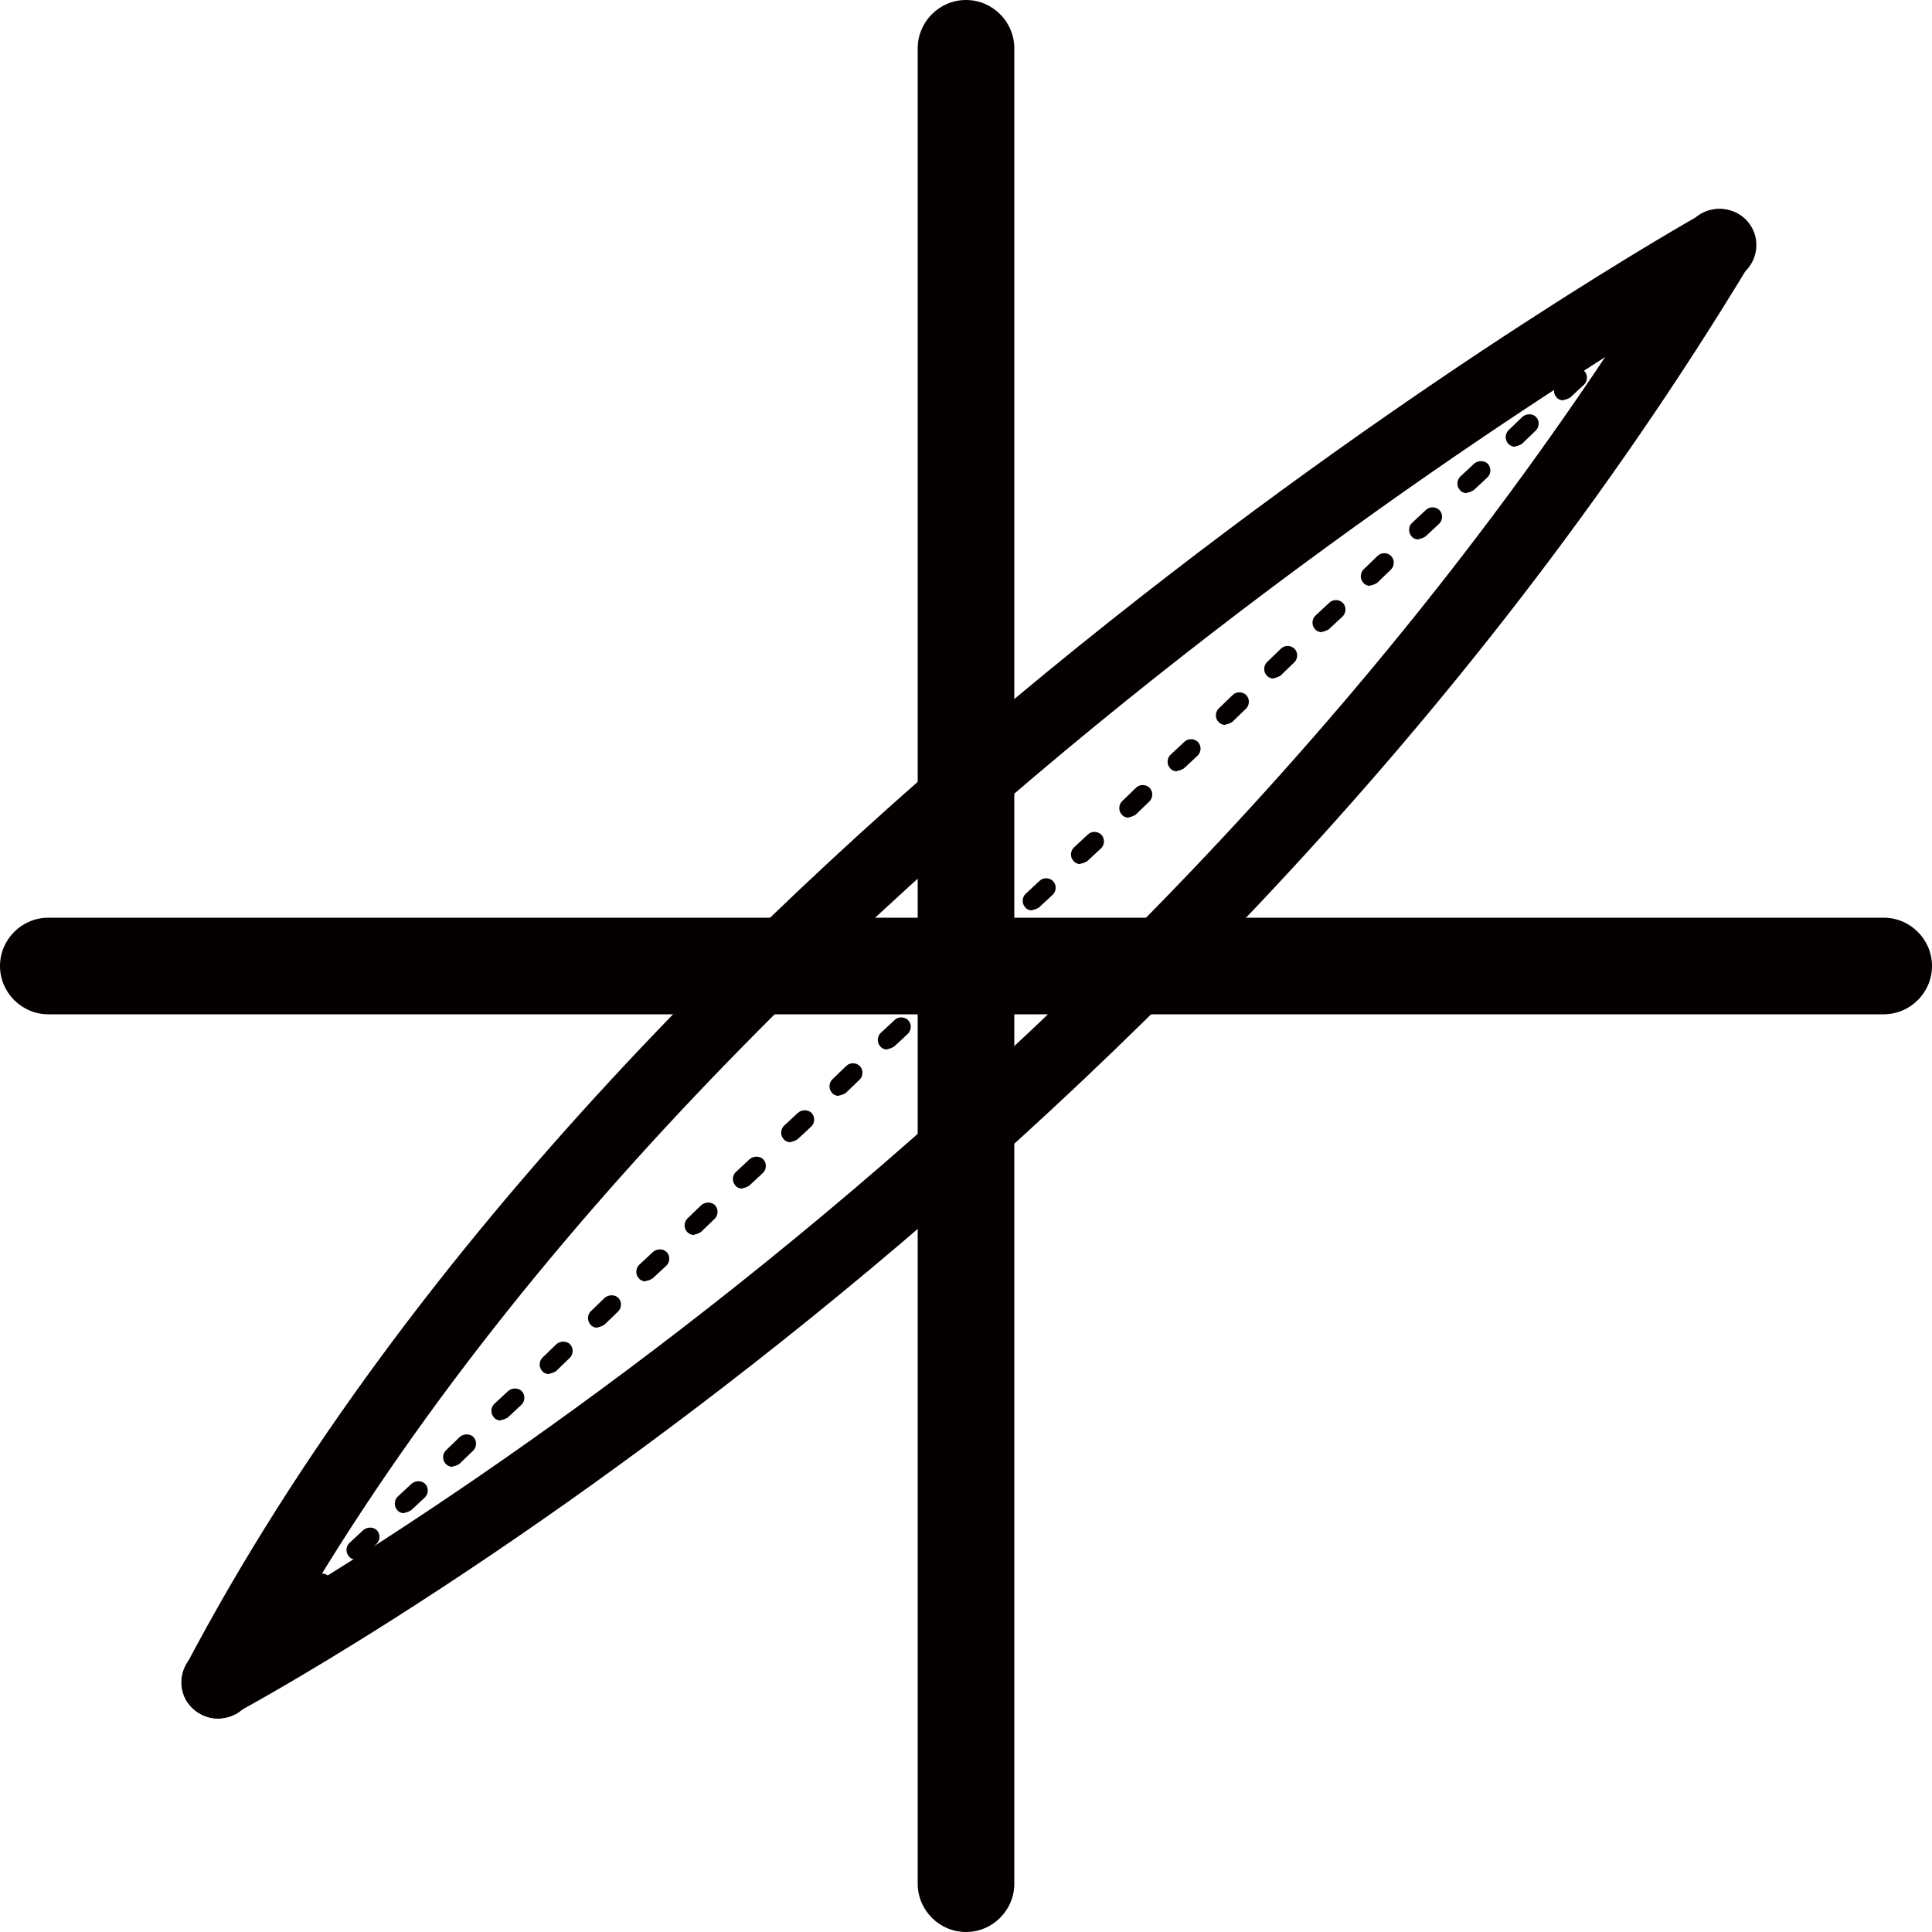
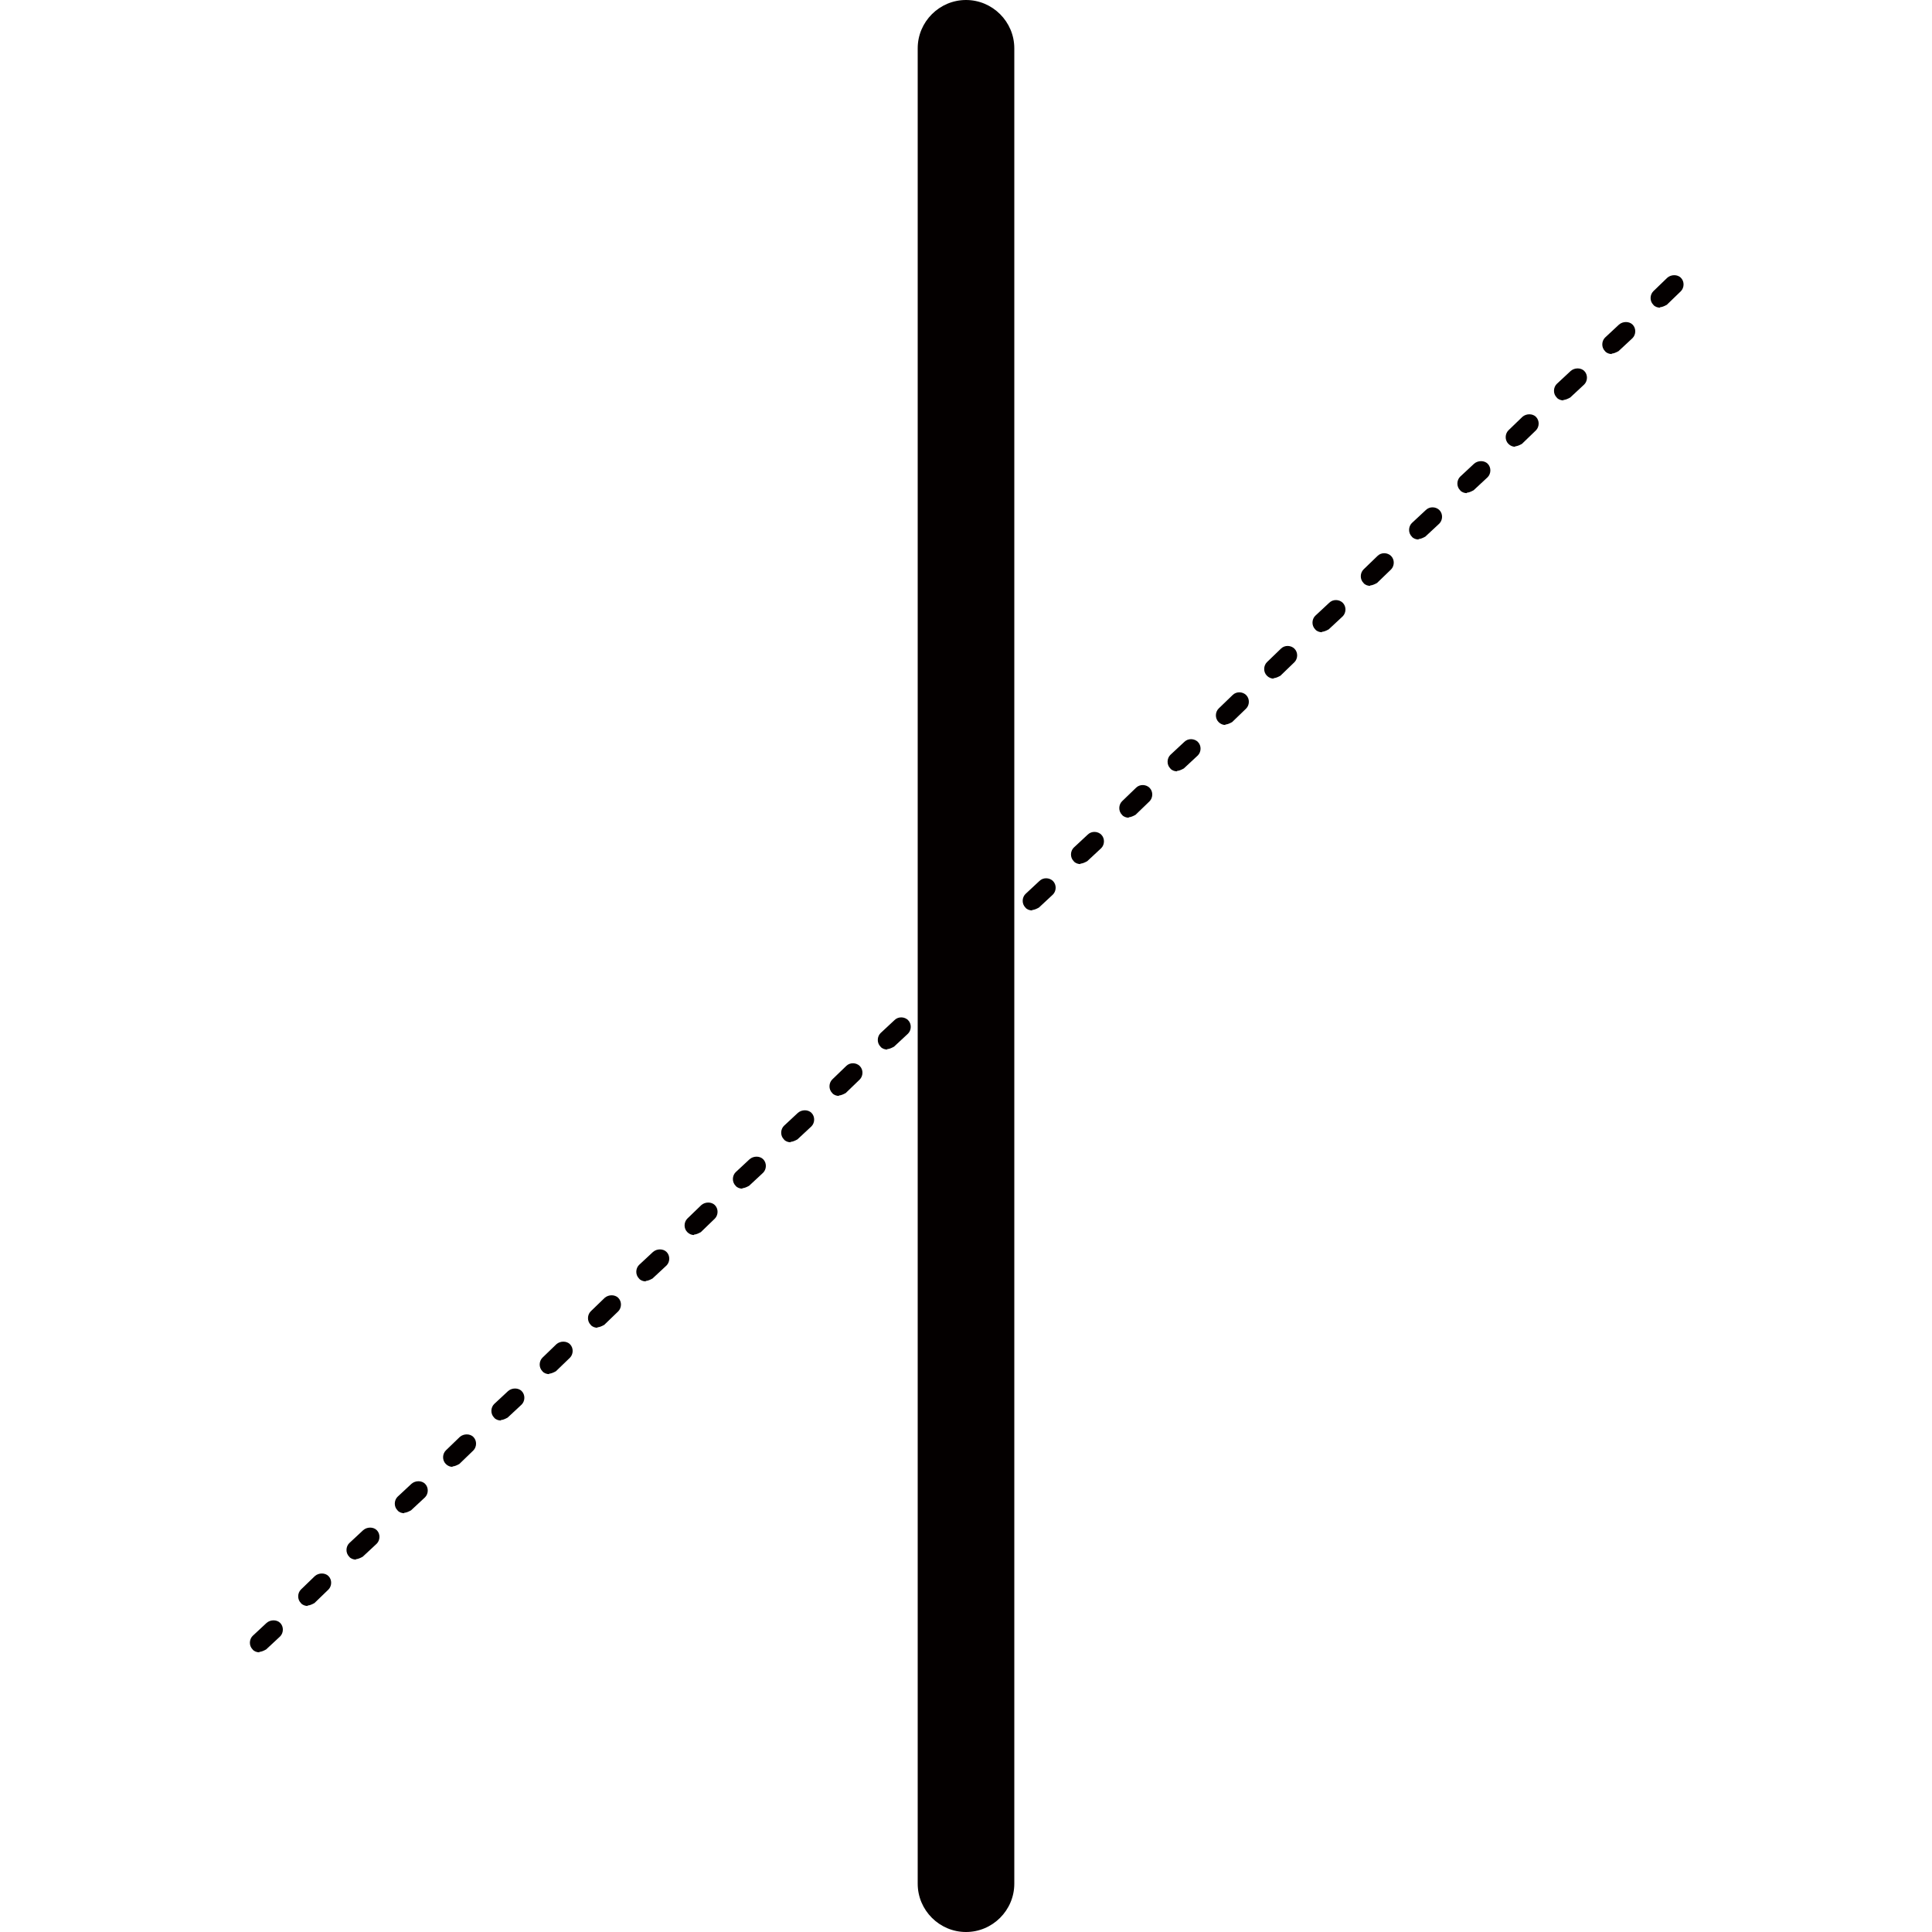
<svg xmlns="http://www.w3.org/2000/svg" fill="none" version="1.1" width="40" height="40" viewBox="0 0 40 40">
  <g>
    <g>
-       <path d="M39,21L1,21C0.45,21,0,20.55,0,20C0,19.45,0.45,19,1,19L39,19C39.55,19,40,19.45,40,20C40,20.55,39.55,21,39,21Z" fill="#040000" fill-opacity="1" style="mix-blend-mode:passthrough" />
-     </g>
+       </g>
    <g>
      <path d="M20,40C19.45,40,19,39.55,19,39L19,1C19,0.45,19.45,0,20,0C20.55,0,21,0.45,21,1L21,39C21,39.55,20.55,40,20,40Z" fill="#040000" fill-opacity="1" style="mix-blend-mode:passthrough" />
    </g>
    <g>
      <g>
-         <path d="M4.51,35.03C4.46,35.03,4.4,35.01,4.37,34.97C4.29,34.89,4.3,34.76,4.37,34.69L4.51,34.55C4.59,34.48,4.72,34.48,4.79,34.55C4.87,34.63,4.86,34.76,4.79,34.83L4.65,34.97Q4.56,35.02,4.51,35.02L4.51,35.03Z" fill="#040000" fill-opacity="1" style="mix-blend-mode:passthrough" />
-       </g>
+         </g>
      <g>
        <path d="M5.37,34.21C5.32,34.21,5.26,34.19,5.23,34.15C5.15,34.07,5.16,33.94,5.23,33.87L5.52,33.6C5.6,33.53,5.73,33.53,5.8,33.6C5.88,33.68,5.87,33.81,5.8,33.88L5.51,34.15Q5.42,34.2,5.37,34.2L5.37,34.21ZM6.37,33.25C6.32,33.25,6.26,33.23,6.23,33.19C6.15,33.11,6.16,32.98,6.23,32.91L6.52,32.63C6.6,32.56,6.73,32.56,6.8,32.63C6.88,32.71,6.87,32.84,6.8,32.91L6.51,33.19Q6.42,33.24,6.37,33.24L6.37,33.25ZM7.37,32.29C7.32,32.29,7.26,32.27,7.23,32.23C7.15,32.15,7.16,32.02,7.23,31.95L7.52,31.68C7.6,31.61,7.73,31.61,7.8,31.68C7.88,31.76,7.87,31.89,7.8,31.96L7.51,32.23Q7.42,32.28,7.37,32.28L7.37,32.29ZM8.37,31.33C8.32,31.33,8.26,31.31,8.23,31.27C8.15,31.19,8.16,31.06,8.23,30.99L8.52,30.72C8.6,30.65,8.73,30.65,8.8,30.72C8.88,30.8,8.87,30.93,8.8,31L8.51,31.27Q8.42,31.32,8.37,31.32L8.37,31.33ZM9.37,30.37C9.32,30.37,9.27,30.35,9.23,30.31C9.15,30.23,9.16,30.1,9.23,30.03L9.52,29.75C9.6,29.68,9.73,29.68,9.8,29.75C9.88,29.83,9.87,29.96,9.8,30.03L9.51,30.31Q9.42,30.36,9.37,30.36L9.37,30.37ZM10.37,29.41C10.32,29.41,10.26,29.39,10.23,29.35C10.15,29.27,10.16,29.14,10.23,29.07L10.52,28.8C10.6,28.73,10.73,28.73,10.8,28.8C10.88,28.88,10.87,29.01,10.8,29.08L10.51,29.35Q10.42,29.4,10.37,29.4L10.37,29.41ZM11.37,28.45C11.32,28.45,11.26,28.43,11.23,28.39C11.15,28.31,11.16,28.18,11.23,28.11L11.52,27.83C11.6,27.76,11.73,27.76,11.8,27.83C11.88,27.91,11.87,28.04,11.8,28.11L11.51,28.39Q11.42,28.44,11.37,28.44L11.37,28.45ZM12.37,27.49C12.32,27.49,12.26,27.47,12.23,27.43C12.15,27.35,12.16,27.22,12.23,27.15L12.52,26.87C12.6,26.8,12.73,26.8,12.8,26.87C12.88,26.95,12.87,27.08,12.8,27.15L12.51,27.43Q12.42,27.48,12.37,27.48L12.37,27.49ZM13.37,26.53C13.32,26.53,13.26,26.51,13.23,26.47C13.15,26.39,13.16,26.26,13.23,26.19L13.52,25.92C13.6,25.85,13.73,25.85,13.8,25.92C13.88,26,13.87,26.13,13.8,26.2L13.51,26.47Q13.42,26.52,13.37,26.52L13.37,26.53ZM14.37,25.57C14.32,25.57,14.27,25.55,14.23,25.51C14.15,25.43,14.16,25.3,14.23,25.23L14.52,24.95C14.6,24.88,14.73,24.88,14.8,24.95C14.88,25.03,14.87,25.16,14.8,25.23L14.51,25.51Q14.42,25.56,14.37,25.56L14.37,25.57ZM15.37,24.61C15.32,24.61,15.26,24.59,15.23,24.55C15.15,24.47,15.16,24.34,15.23,24.27L15.52,24C15.6,23.93,15.73,23.93,15.8,24C15.88,24.08,15.87,24.21,15.8,24.28L15.51,24.55Q15.42,24.6,15.37,24.6L15.37,24.61ZM16.37,23.65C16.32,23.65,16.26,23.63,16.23,23.59C16.15,23.51,16.16,23.38,16.23,23.31L16.52,23.04C16.6,22.97,16.73,22.97,16.8,23.04C16.88,23.12,16.87,23.25,16.8,23.32L16.51,23.59Q16.42,23.64,16.37,23.64L16.37,23.65ZM17.37,22.69C17.32,22.69,17.26,22.67,17.23,22.63C17.15,22.55,17.16,22.42,17.23,22.35L17.52,22.07C17.6,21.99,17.73,22,17.8,22.07C17.88,22.15,17.87,22.28,17.8,22.35L17.51,22.63Q17.42,22.68,17.37,22.68L17.37,22.69ZM18.37,21.73C18.32,21.73,18.26,21.71,18.23,21.67C18.15,21.59,18.16,21.46,18.23,21.39L18.52,21.12C18.6,21.04,18.73,21.05,18.8,21.12C18.88,21.2,18.87,21.33,18.8,21.4L18.51,21.67Q18.42,21.72,18.37,21.72L18.37,21.73ZM19.37,20.77C19.32,20.77,19.26,20.75,19.23,20.71C19.15,20.63,19.16,20.5,19.23,20.43L19.52,20.16C19.6,20.08,19.73,20.09,19.8,20.16C19.88,20.24,19.87,20.37,19.8,20.44L19.51,20.71Q19.42,20.76,19.37,20.76L19.37,20.77ZM20.37,19.81C20.32,19.81,20.27,19.79,20.23,19.75C20.15,19.67,20.16,19.54,20.23,19.47L20.52,19.19C20.6,19.11,20.73,19.12,20.8,19.19C20.88,19.27,20.87,19.4,20.8,19.47L20.51,19.75Q20.42,19.8,20.37,19.8L20.37,19.81ZM21.37,18.85C21.32,18.85,21.26,18.83,21.23,18.79C21.15,18.71,21.16,18.58,21.23,18.51L21.52,18.24C21.6,18.16,21.73,18.17,21.8,18.24C21.88,18.32,21.87,18.45,21.8,18.52L21.51,18.79Q21.42,18.84,21.37,18.84L21.37,18.85ZM22.37,17.89C22.32,17.89,22.26,17.87,22.23,17.83C22.15,17.75,22.16,17.62,22.23,17.55L22.52,17.28C22.6,17.2,22.73,17.21,22.8,17.28C22.88,17.36,22.87,17.49,22.8,17.56L22.51,17.83Q22.42,17.88,22.37,17.88L22.37,17.89ZM23.37,16.93C23.32,16.93,23.26,16.91,23.23,16.87C23.15,16.79,23.16,16.66,23.23,16.59L23.52,16.31C23.6,16.23,23.73,16.24,23.8,16.31C23.88,16.39,23.87,16.52,23.8,16.59L23.51,16.87Q23.42,16.92,23.37,16.92L23.37,16.93ZM24.37,15.97C24.32,15.97,24.26,15.95,24.23,15.91C24.15,15.83,24.16,15.7,24.23,15.63L24.52,15.36C24.6,15.28,24.73,15.29,24.8,15.36C24.88,15.44,24.87,15.57,24.8,15.64L24.51,15.91Q24.42,15.96,24.37,15.96L24.37,15.97ZM25.37,15.01C25.32,15.01,25.27,14.99,25.23,14.95C25.15,14.87,25.16,14.74,25.23,14.67L25.52,14.39C25.6,14.31,25.73,14.32,25.8,14.39C25.88,14.47,25.87,14.6,25.8,14.67L25.51,14.95Q25.42,15,25.37,15L25.37,15.01ZM26.37,14.05C26.32,14.05,26.27,14.03,26.23,13.99C26.15,13.91,26.16,13.78,26.23,13.71L26.52,13.43C26.6,13.35,26.73,13.36,26.8,13.43C26.88,13.51,26.87,13.64,26.8,13.71L26.51,13.99Q26.42,14.04,26.37,14.04L26.37,14.05ZM27.37,13.09C27.32,13.09,27.26,13.07,27.23,13.03C27.15,12.95,27.16,12.82,27.23,12.75L27.52,12.48C27.6,12.4,27.73,12.41,27.8,12.48C27.88,12.56,27.87,12.69,27.8,12.76L27.51,13.03Q27.42,13.08,27.37,13.08L27.37,13.09ZM28.37,12.13C28.32,12.13,28.26,12.11,28.23,12.07C28.15,11.99,28.16,11.86,28.23,11.79L28.52,11.51C28.6,11.43,28.73,11.44,28.8,11.51C28.88,11.59,28.87,11.72,28.8,11.79L28.51,12.07Q28.42,12.12,28.37,12.12L28.37,12.13ZM29.37,11.17C29.32,11.17,29.26,11.15,29.23,11.11C29.15,11.03,29.16,10.9,29.23,10.83L29.52,10.56C29.6,10.48,29.73,10.49,29.8,10.56C29.88,10.64,29.87,10.77,29.8,10.84L29.51,11.11Q29.42,11.16,29.37,11.16L29.37,11.17ZM30.37,10.21C30.32,10.21,30.26,10.19,30.23,10.15C30.15,10.07,30.16,9.94,30.23,9.87L30.52,9.6C30.6,9.53,30.73,9.53,30.8,9.6C30.88,9.68,30.87,9.81,30.8,9.88L30.51,10.15Q30.42,10.2,30.37,10.2L30.37,10.21ZM31.37,9.25C31.32,9.25,31.27,9.23,31.23,9.19C31.15,9.11,31.16,8.98,31.23,8.91L31.52,8.63C31.6,8.56,31.73,8.56,31.8,8.63C31.88,8.71,31.87,8.84,31.8,8.91L31.51,9.19Q31.42,9.24,31.37,9.24L31.37,9.25ZM32.37,8.29C32.32,8.29,32.26,8.27,32.23,8.23C32.15,8.15,32.16,8.02,32.23,7.95L32.52,7.68C32.6,7.61,32.73,7.61,32.8,7.68C32.88,7.76,32.87,7.89,32.8,7.96L32.51,8.23Q32.42,8.28,32.37,8.28L32.37,8.29ZM33.37,7.33C33.32,7.33,33.26,7.31,33.23,7.27C33.15,7.19,33.16,7.06,33.23,6.99L33.52,6.72C33.6,6.65,33.73,6.65,33.8,6.72C33.88,6.8,33.87,6.93,33.8,7L33.51,7.27Q33.42,7.32,33.37,7.32L33.37,7.33ZM34.37,6.37C34.32,6.37,34.26,6.35,34.23,6.31C34.15,6.23,34.16,6.1,34.23,6.03L34.52,5.75C34.6,5.68,34.73,5.68,34.8,5.75C34.88,5.83,34.87,5.96,34.8,6.03L34.51,6.31Q34.42,6.36,34.37,6.36L34.37,6.37Z" fill="#040000" fill-opacity="1" style="mix-blend-mode:passthrough" />
      </g>
      <g>
-         <path d="M35.47,5.42C35.42,5.42,35.36,5.4,35.33,5.36C35.25,5.28,35.26,5.15,35.33,5.08L35.47,4.94C35.55,4.87,35.68,4.87,35.75,4.94C35.83,5.02,35.82,5.15,35.75,5.22L35.61,5.36Q35.52,5.41,35.47,5.41L35.47,5.42Z" fill="#040000" fill-opacity="1" style="mix-blend-mode:passthrough" />
-       </g>
+         </g>
    </g>
    <g>
-       <path d="M4.51,35.58C4.39,35.58,4.27,35.55,4.16,35.49C3.79,35.3,3.65,34.84,3.85,34.48C13.15,16.84,35.03,4.54,35.25,4.42C35.61,4.22,36.07,4.35,36.27,4.71C36.47,5.07,36.34,5.53,35.98,5.73C35.76,5.85,14.27,17.94,5.18,35.18C5.05,35.44,4.79,35.58,4.52,35.58L4.51,35.58Z" fill="#040000" fill-opacity="1" style="mix-blend-mode:passthrough" />
-     </g>
+       </g>
    <g>
-       <path d="M4.51,35.58C4.24,35.58,3.98,35.43,3.84,35.18C3.65,34.81,3.79,34.36,4.15,34.17C4.34,34.07,23.35,23.91,34.95,4.69C35.16,4.33,35.62,4.22,35.98,4.43C36.33,4.64,36.45,5.11,36.23,5.46C24.41,25.04,5.03,35.39,4.84,35.49C4.73,35.55,4.61,35.58,4.49,35.58L4.51,35.58Z" fill="#040000" fill-opacity="1" style="mix-blend-mode:passthrough" />
-     </g>
+       </g>
  </g>
</svg>